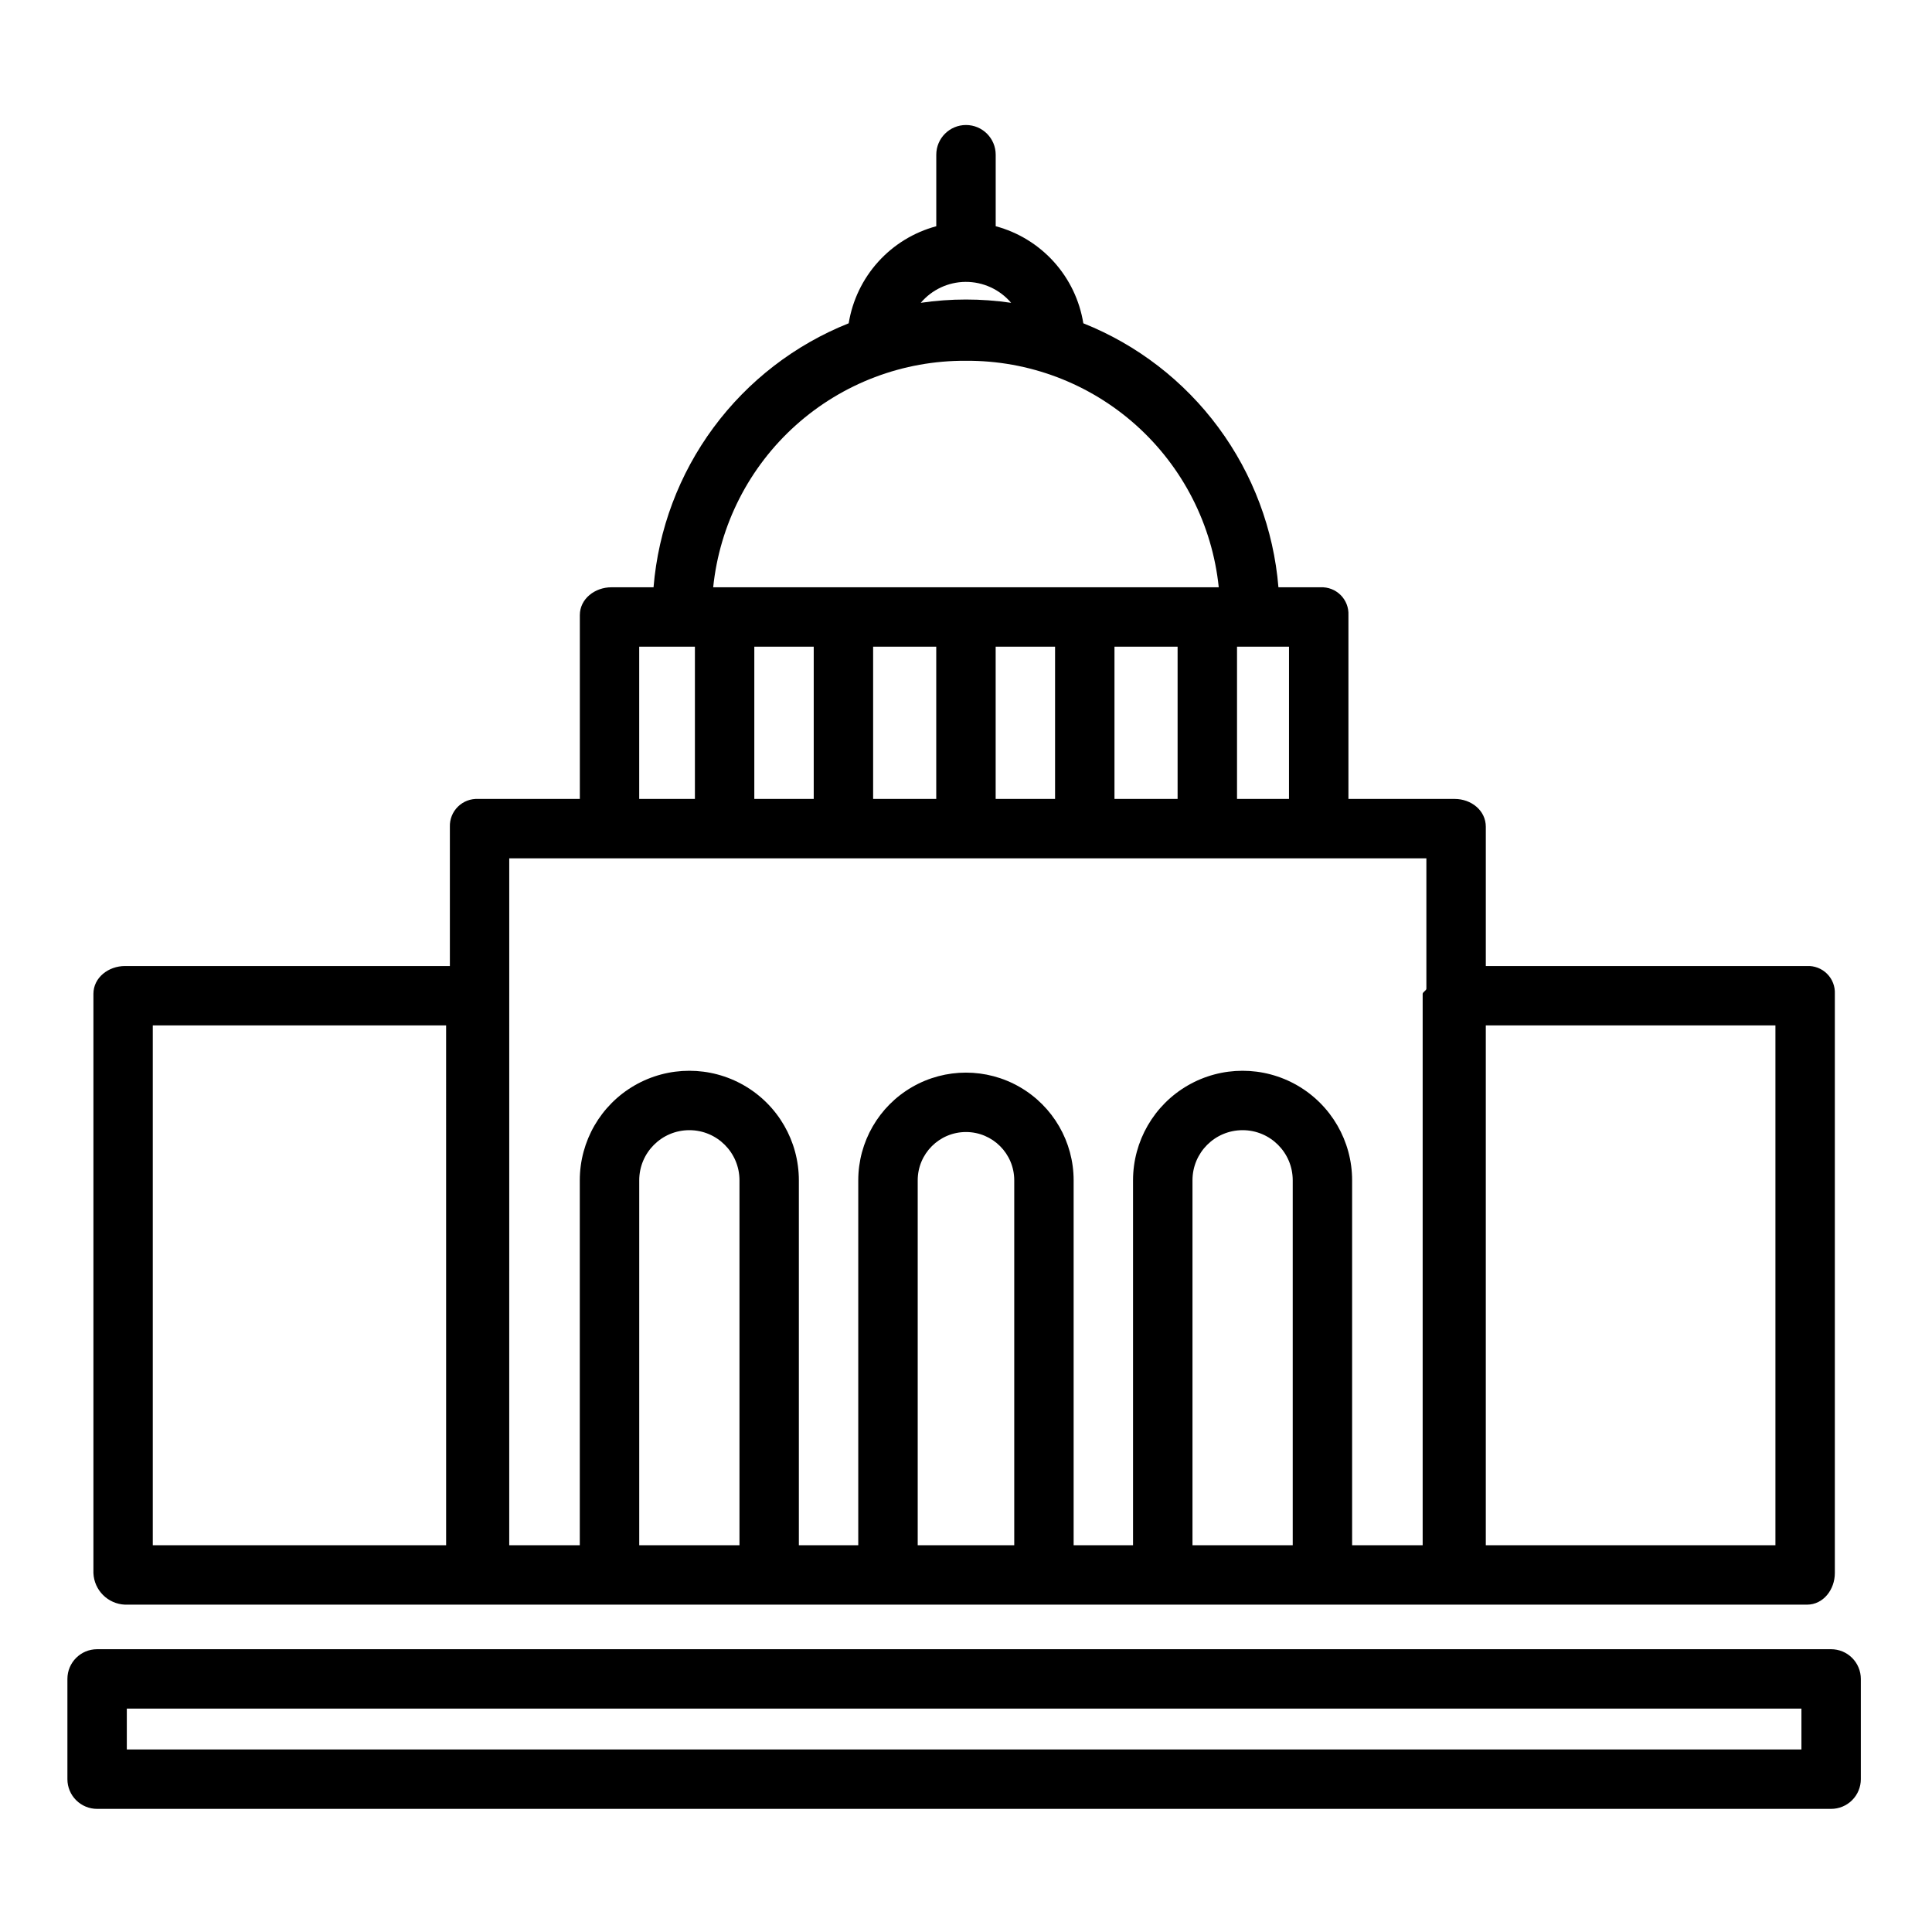
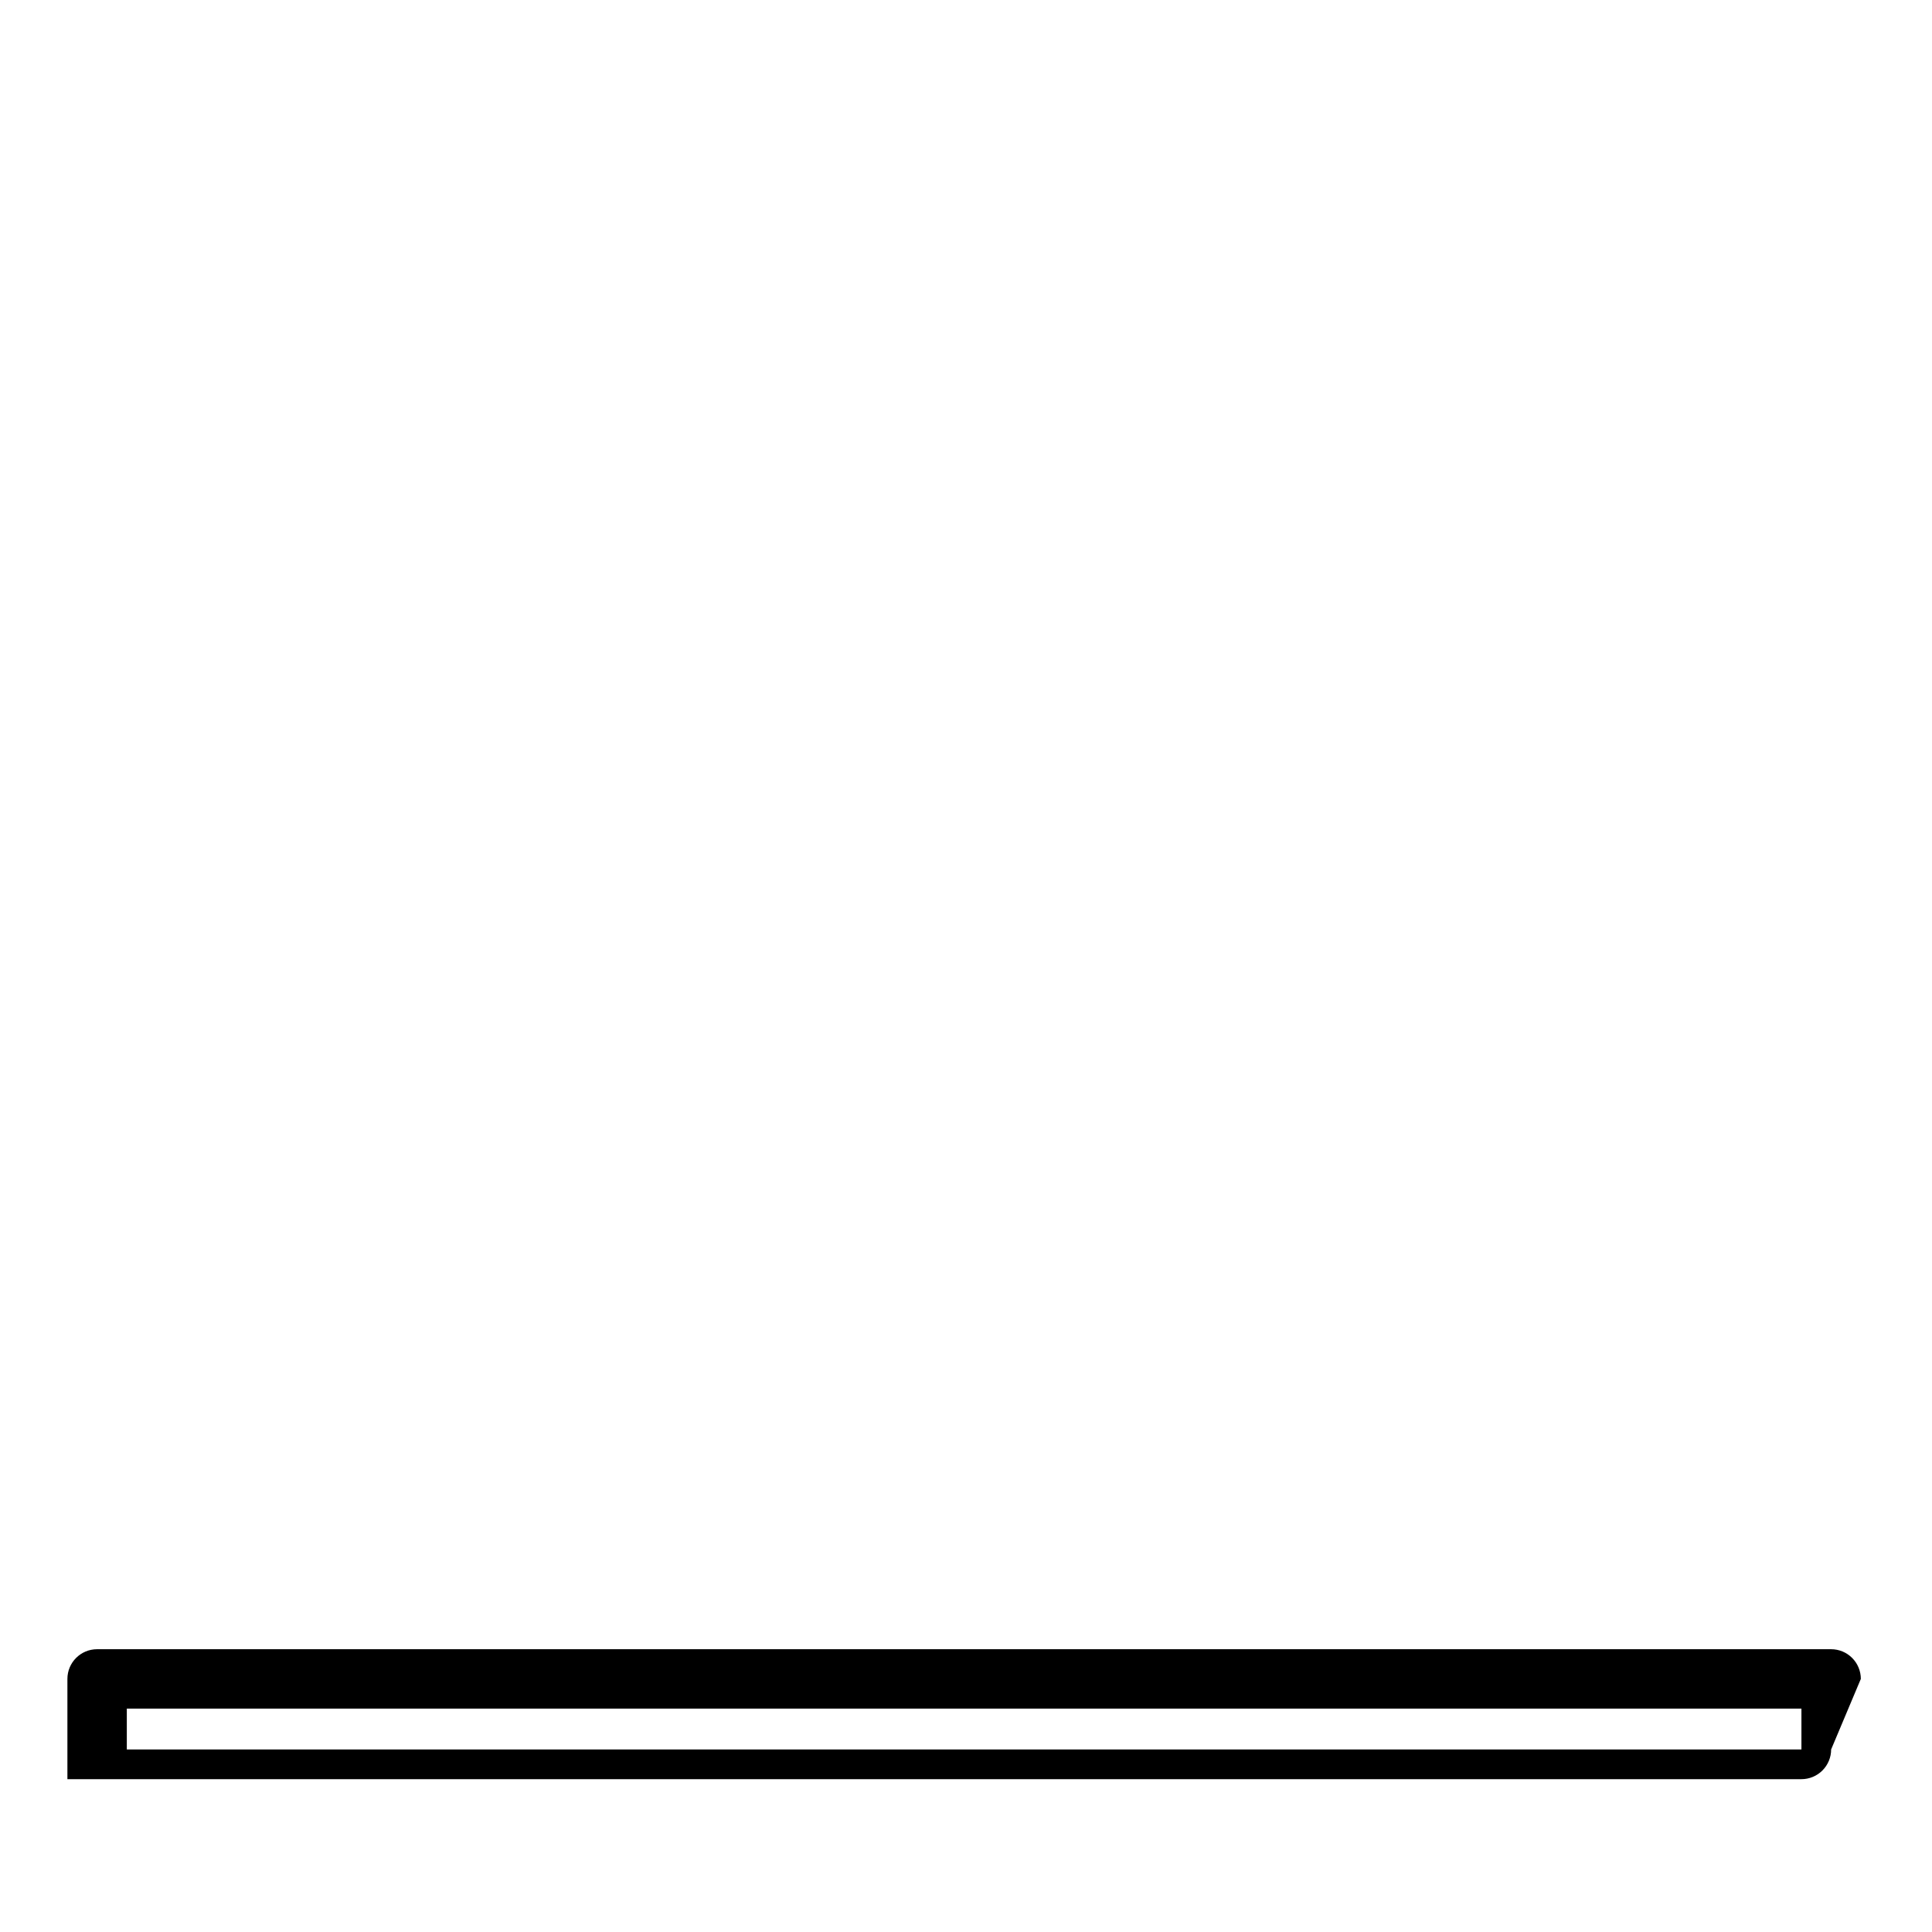
<svg xmlns="http://www.w3.org/2000/svg" fill="#000000" width="800px" height="800px" version="1.1" viewBox="144 144 512 512">
  <g>
-     <path d="m177.12 569.25h93.48 0.062 352.21c4.348 0 7.379-4.016 7.379-8.363v-153.5c0.094-1.984-0.652-3.918-2.059-5.32-1.406-1.406-3.336-2.152-5.32-2.059h-85.117v-36.902c0-4.348-3.894-7.379-8.242-7.379h-28.164v-48.707c0.094-1.984-0.656-3.918-2.059-5.32-1.406-1.406-3.34-2.152-5.32-2.062h-11.172c-1.258-15.316-6.762-29.98-15.898-42.34-9.133-12.359-21.535-21.926-35.809-27.621-0.977-6.07-3.691-11.73-7.812-16.293-4.117-4.566-9.473-7.84-15.41-9.434v-18.949c0-4.348-3.523-7.871-7.871-7.871s-7.875 3.523-7.875 7.871v18.957c-5.934 1.594-11.281 4.871-15.402 9.434-4.117 4.562-6.828 10.219-7.809 16.285-14.273 5.695-26.68 15.262-35.816 27.621-9.137 12.359-14.641 27.023-15.902 42.34h-11.168c-4.348 0-8.363 3.031-8.363 7.379v48.711h-26.938c-2-0.098-3.945 0.645-5.371 2.047s-2.199 3.336-2.133 5.332v36.902h-86.102c-4.348 0-8.363 3.031-8.363 7.379v153.5c0.191 4.539 3.824 8.172 8.363 8.363zm162.85-15.742h-26.566v-96.715c0-7.336 5.949-13.285 13.285-13.285 7.336 0 13.281 5.949 13.281 13.285zm72.816 0h-25.582v-96.715c0-7.066 5.727-12.793 12.793-12.793 7.062 0 12.789 5.727 12.789 12.793zm73.801 0h-26.566v-96.715c0-7.336 5.945-13.285 13.285-13.285 7.336 0 13.281 5.949 13.281 13.285zm127.92-137.76v137.76h-76.754v-137.76zm-128.91-60.023h-13.773v-40.344h13.777zm-125.95-40.344v40.344h-15.746v-40.344zm15.742 0h16.727v40.344h-16.727zm32.473 0h15.742v40.344h-15.742zm31.488 0h16.727v40.344h-16.727zm-39.492-96.68c4.656-0.031 9.086 2 12.102 5.551-7.938-1.168-16.008-1.168-23.949 0 2.953-3.488 7.277-5.512 11.848-5.551zm0.133 20.91c16.629-0.109 32.703 5.977 45.086 17.074 12.387 11.098 20.195 26.41 21.906 42.949h-133.98c1.707-16.539 9.516-31.852 21.902-42.949 12.387-11.098 28.461-17.184 45.09-17.074zm-86.594 75.77h14.762v40.344h-14.762zm-34.441 56.09 243.05-0.004v34.57c0 0.438-0.984 0.887-0.984 1.344v146.13h-18.695v-96.715c0-10.371-5.535-19.953-14.516-25.141-8.98-5.184-20.047-5.184-29.027 0-8.98 5.188-14.516 14.77-14.516 25.141v96.715h-15.742v-96.715c0-10.195-5.441-19.617-14.27-24.715-8.828-5.098-19.707-5.098-28.535 0-8.828 5.098-14.27 14.52-14.27 24.715v96.715h-15.742v-96.715c0-10.371-5.531-19.953-14.516-25.141-8.98-5.184-20.047-5.184-29.027 0-8.98 5.188-14.512 14.77-14.512 25.141v96.715h-18.699zm-94.465 44.277h77.734l0.004 137.76h-77.738z" />
-     <path d="m637.14 588.93c0-2.086-0.832-4.09-2.309-5.566-1.477-1.477-3.477-2.305-5.566-2.305h-459.53c-4.348 0-7.871 3.523-7.871 7.871v26.57c0 2.086 0.828 4.09 2.305 5.566 1.477 1.477 3.477 2.305 5.566 2.305h459.53c2.09 0 4.09-0.828 5.566-2.305 1.477-1.477 2.309-3.481 2.309-5.566zm-15.742 18.695-443.79 0.004v-10.824h443.79z" />
+     <path d="m637.14 588.93c0-2.086-0.832-4.09-2.309-5.566-1.477-1.477-3.477-2.305-5.566-2.305h-459.53c-4.348 0-7.871 3.523-7.871 7.871v26.57h459.53c2.09 0 4.09-0.828 5.566-2.305 1.477-1.477 2.309-3.481 2.309-5.566zm-15.742 18.695-443.79 0.004v-10.824h443.79z" />
  </g>
</svg>